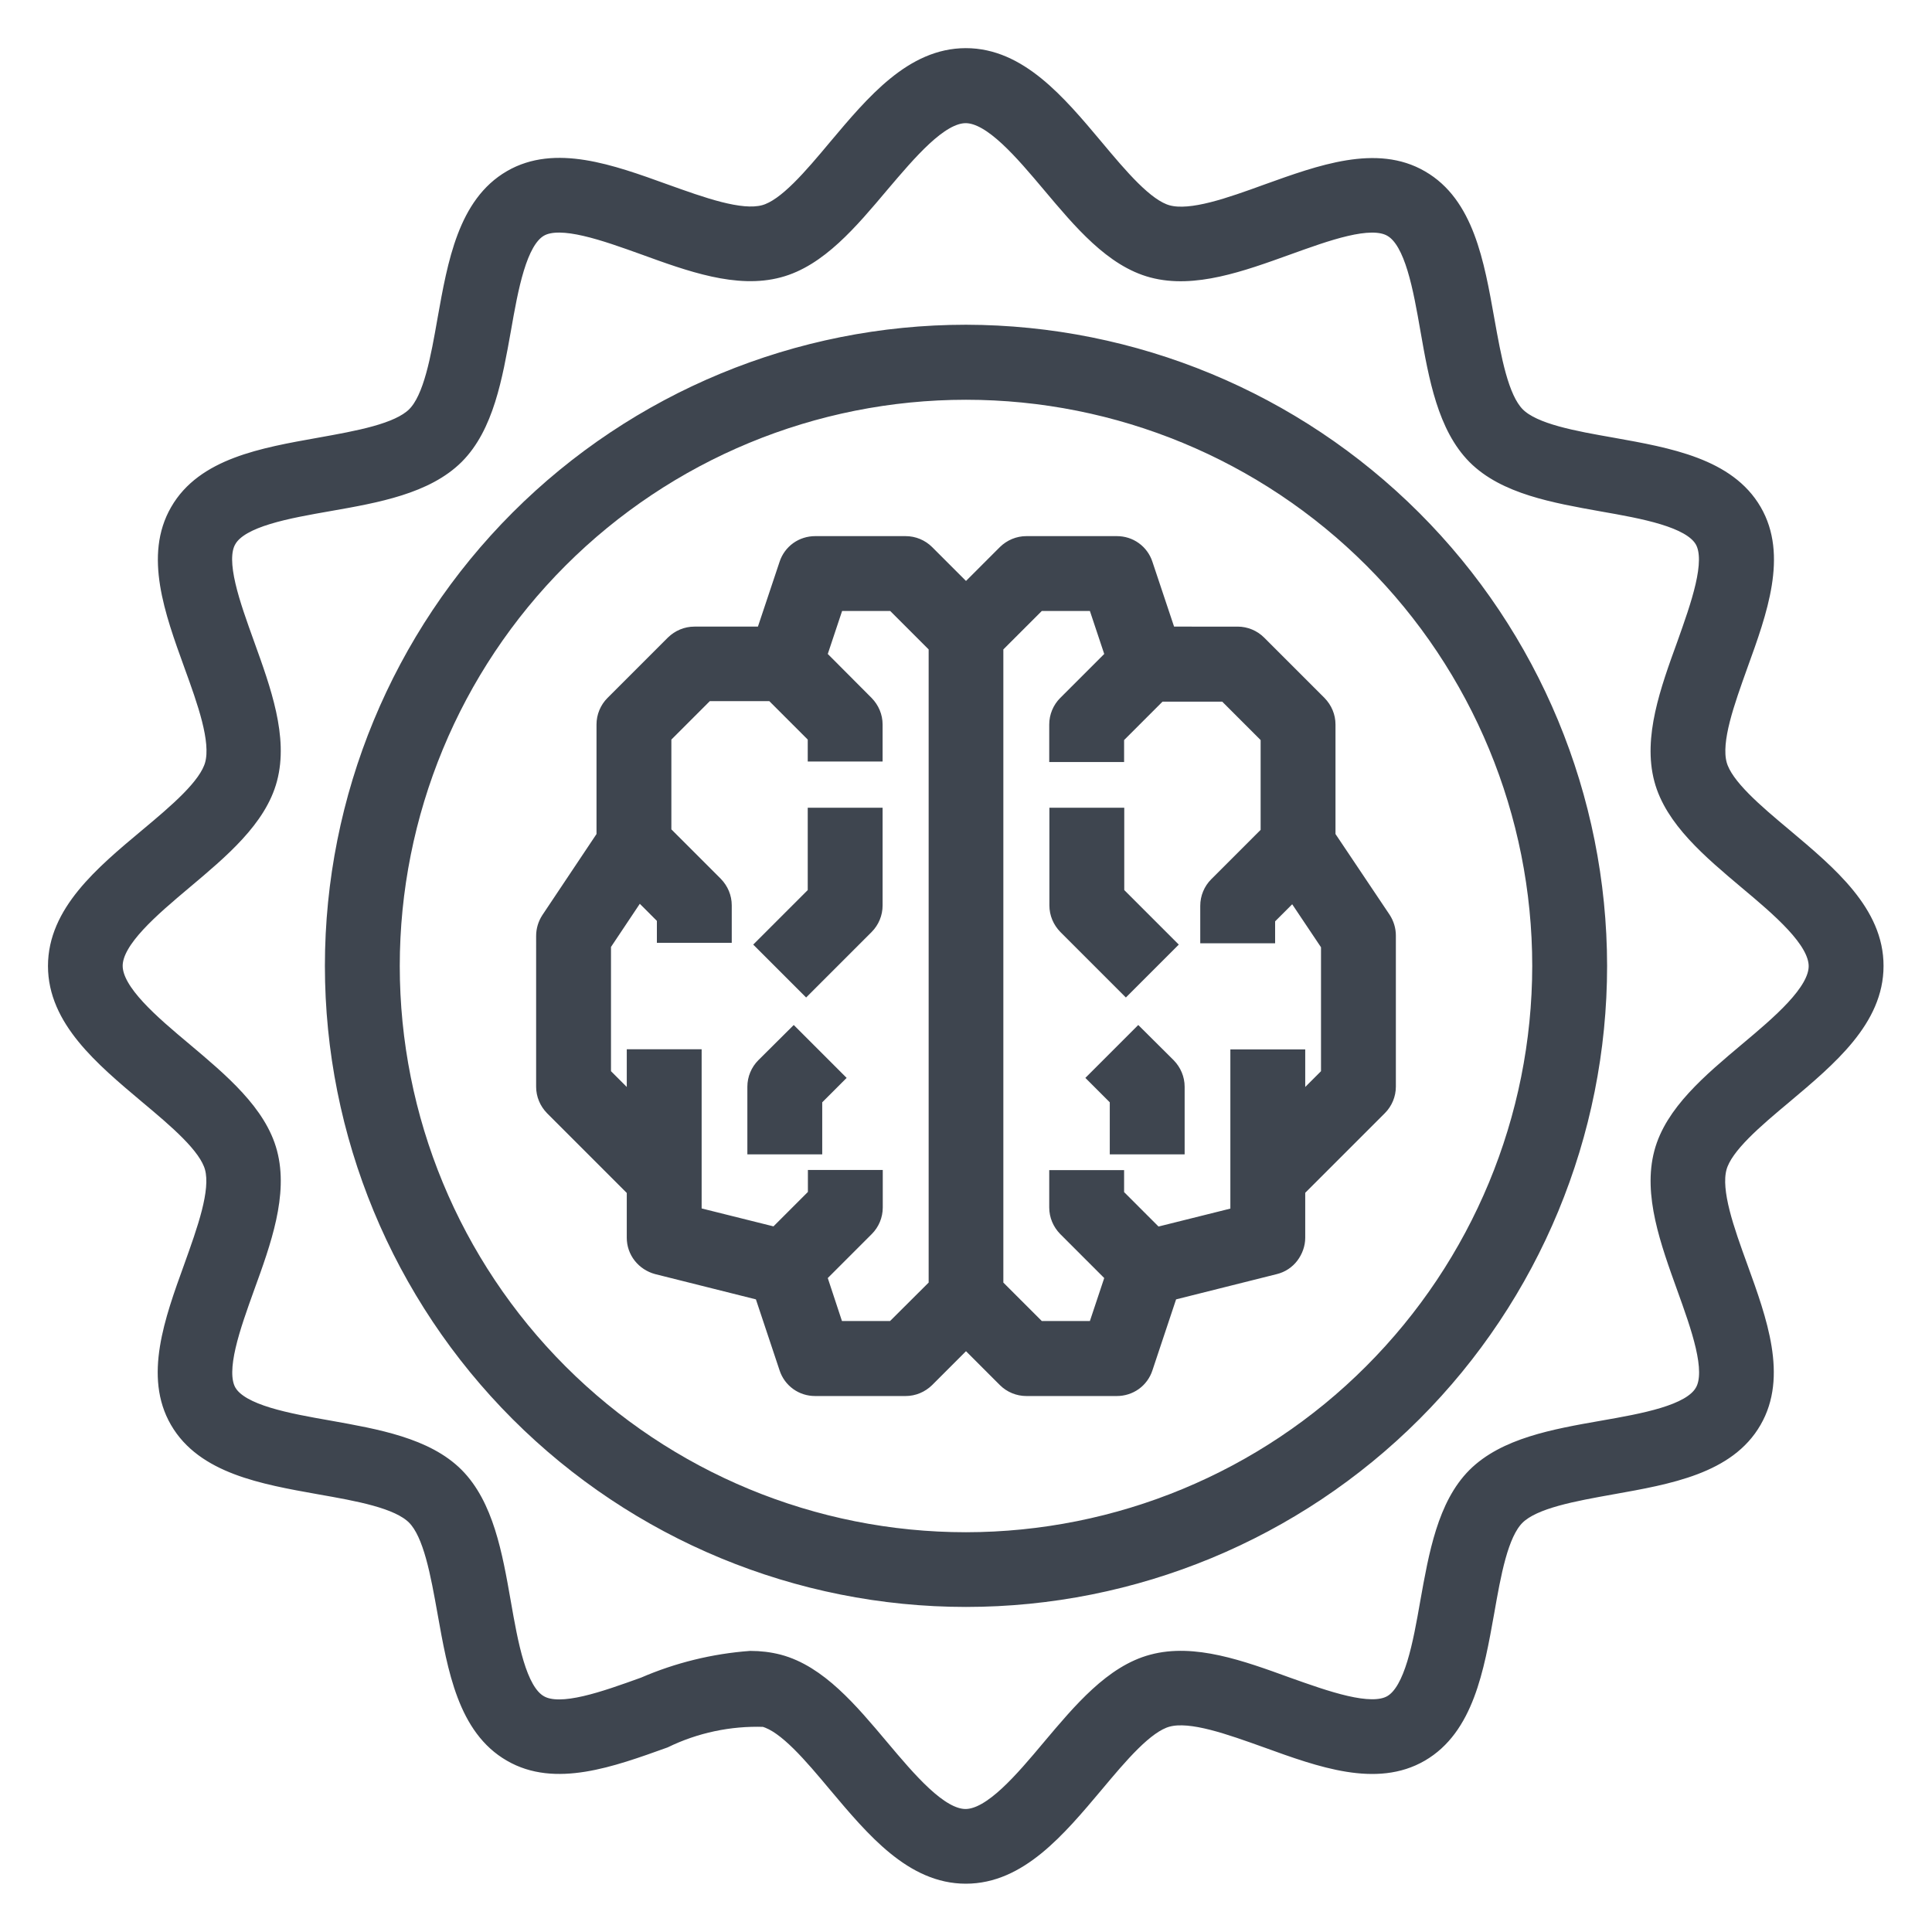
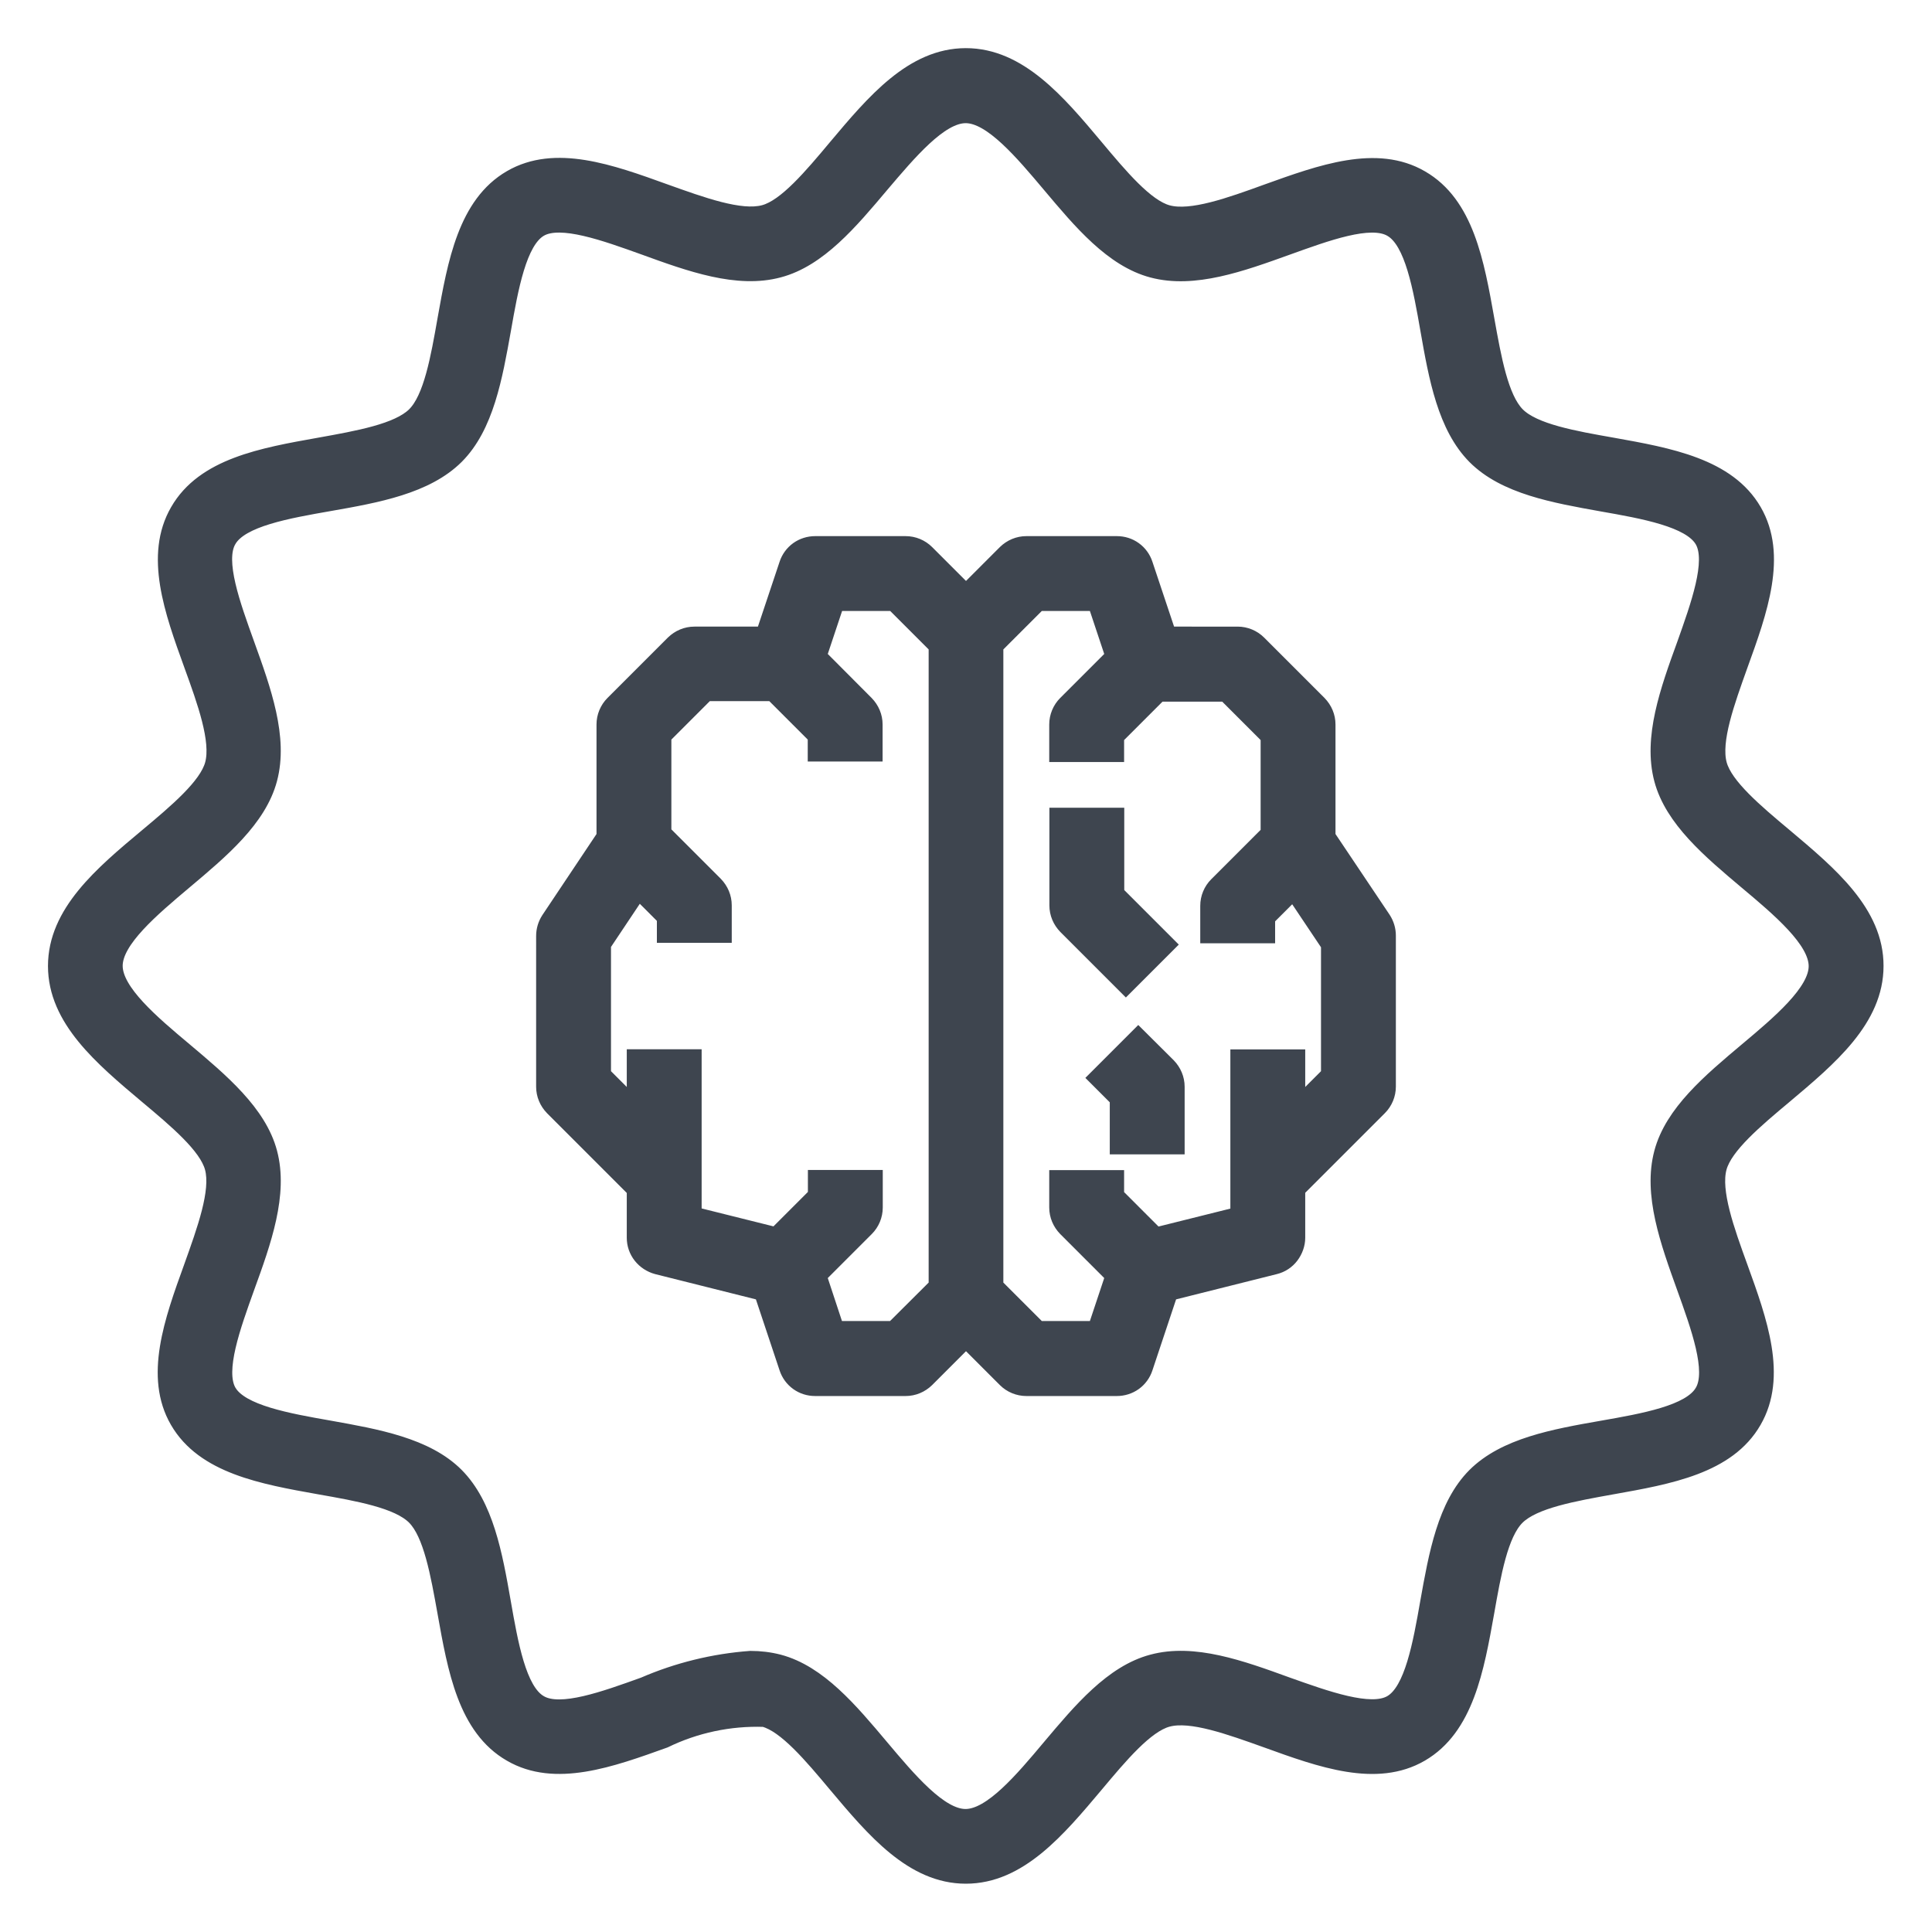
<svg xmlns="http://www.w3.org/2000/svg" version="1.1" id="Layer_1" x="0px" y="0px" viewBox="0 0 1200 1200" style="enable-background:new 0 0 1200 1200;" xml:space="preserve">
  <style type="text/css">
	.st0{fill:#3E454F;stroke:#3E454F;stroke-width:9;stroke-miterlimit:10;}
</style>
  <g>
    <path class="st0" d="M1108.9,519.2c-18.3-15.3-37.2-31.2-40.8-44.6c-3.9-14.5,4.8-38.4,13.1-61.6c12.1-33.4,24.6-68.1,8.5-95.8   c-16.3-28.1-52.9-34.6-88.1-40.9c-23.9-4.2-48.8-8.6-59-18.9c-10.2-10.3-14.6-35-18.9-59c-6.3-35.3-12.7-71.9-40.9-88.1   c-27.7-16.1-62.4-3.5-95.8,8.5c-23.1,8.4-47.1,17-61.6,13.1c-13.4-3.6-29.3-22.5-44.6-40.8c-23.4-27.9-47.6-56.7-80.9-56.7   s-57.4,28.8-80.8,56.6c-15.3,18.3-31.2,37.2-44.6,40.8c-14.5,3.9-38.4-4.8-61.6-13.1c-33.5-12.1-68.1-24.6-95.8-8.5   c-28.1,16.3-34.6,52.9-40.9,88.2c-4.2,23.9-8.6,48.8-18.9,59c-10.3,10.2-35,14.6-59,18.9c-35.3,6.3-71.9,12.7-88.1,40.9   c-16.1,27.8-3.6,62.4,8.5,95.8c8.4,23.1,17,47.1,13.1,61.6c-3.6,13.4-22.5,29.3-40.8,44.6c-27.9,23.3-56.7,47.5-56.7,80.8   s28.8,57.4,56.6,80.8c18.3,15.3,37.2,31.2,40.8,44.6c3.9,14.5-4.8,38.4-13.1,61.6c-12.1,33.4-24.6,68.1-8.5,95.8   c16.3,28.1,52.9,34.6,88.2,40.9c23.9,4.2,48.8,8.6,59,18.9c10.2,10.3,14.6,35,18.9,59c6.3,35.3,12.7,71.9,40.9,88.1   c27.7,16.1,62.4,3.5,95.8-8.5c19.1-9.3,40.3-13.8,61.6-13.1c13.4,3.6,29.3,22.5,44.6,40.8c23.4,27.8,47.5,56.6,80.8,56.6   s57.4-28.8,80.8-56.6c15.3-18.3,31.2-37.2,44.6-40.8c14.4-3.9,38.4,4.8,61.6,13.1c33.4,12.1,68.1,24.6,95.8,8.5   c28.1-16.3,34.6-52.9,40.9-88.1c4.2-23.9,8.6-48.8,18.9-59c10.3-10.2,35-14.6,59-18.9c35.3-6.3,71.9-12.7,88.1-40.9   c16.1-27.8,3.6-62.4-8.5-95.8c-8.4-23.1-17-47.1-13.1-61.6c3.6-13.4,22.5-29.3,40.8-44.6c27.8-23.4,56.6-47.5,56.6-80.8   C1165.5,566.7,1136.7,542.6,1108.9,519.2L1108.9,519.2z M1084.8,652.1c-22.7,19.1-46.3,38.8-52.9,63.8c-6.9,25.9,3.8,55.4,14.1,84   c8.7,24.2,18.7,51.7,11.2,64.3c-7.5,13.1-36.6,18.2-62.3,22.7c-29.7,5.2-60.3,10.7-79,29.3c-18.6,18.6-24,49.3-29.3,78.9   c-4.5,25.7-9.7,54.8-22.7,62.3c-12.6,7.3-40.1-2.6-64.3-11.2c-28.6-10.4-58.1-21.1-84-14.1c-24.9,6.6-44.6,30.1-63.8,52.9   c-17,20.3-36.3,43.1-52.1,43.1s-35.1-22.9-52.1-43.1c-19.1-22.7-38.8-46.3-63.8-52.9l0,0c-5.8-1.5-11.7-2.2-17.7-2.2   c-22.9,1.7-45.3,7.2-66.3,16.3c-24.2,8.7-51.7,18.7-64.3,11.2c-13.1-7.5-18.2-36.6-22.7-62.3c-5.2-29.7-10.7-60.3-29.3-79   c-18.6-18.6-49.3-24-78.9-29.3c-25.7-4.5-54.8-9.7-62.3-22.7c-7.3-12.7,2.6-40.1,11.3-64.3c10.4-28.6,21-58.1,14.1-84   c-6.6-24.9-30.1-44.6-52.9-63.8c-20.3-17-43.1-36.3-43.1-52.1s22.9-35.1,43.1-52.1c22.7-19.1,46.3-38.8,52.9-63.8   c6.9-25.9-3.8-55.4-14.1-84c-8.7-24.2-18.8-51.7-11.3-64.3c7.5-13.1,36.6-18.2,62.3-22.7c29.7-5.2,60.3-10.7,79-29.3   c18.6-18.6,24-49.3,29.3-78.9c4.5-25.7,9.7-54.8,22.7-62.3c12.6-7.3,40.1,2.6,64.3,11.3c28.6,10.4,58.1,21.1,84,14.1   c24.9-6.6,44.6-30.1,63.8-52.9C564.8,94.9,584,72,599.8,72s35.1,22.9,52.1,43.1c19.1,22.7,38.8,46.3,63.8,52.9   c25.9,6.9,55.4-3.8,84-14.1c24.2-8.7,51.6-18.8,64.3-11.3c13.1,7.5,18.2,36.6,22.7,62.3c5.2,29.7,10.7,60.3,29.3,79   c18.6,18.6,49.3,24,78.9,29.3c25.7,4.5,54.8,9.7,62.3,22.7c7.3,12.7-2.6,40.1-11.2,64.3c-10.4,28.6-21,58.1-14.1,84   c6.6,24.9,30.1,44.6,52.9,63.8c20.3,17,43.1,36.3,43.1,52.1C1127.9,615.8,1105.1,635.1,1084.8,652.1L1084.8,652.1z" />
-     <path class="st0" d="M600,206.2c-104.4,0-204.6,41.5-278.4,115.3c-73.8,73.8-115.3,174-115.3,278.4s41.5,204.6,115.3,278.4   c73.8,73.8,174,115.3,278.4,115.3s204.6-41.5,278.4-115.3c73.8-73.8,115.3-174,115.3-278.4c-0.1-104.4-41.6-204.5-115.5-278.3   S704.4,206.4,600,206.2L600,206.2z M600,956.2c-94.5,0-185.1-37.5-251.9-104.3S243.8,694.5,243.8,600s37.5-185.1,104.3-251.9   S505.5,243.8,600,243.8s185.1,37.5,251.9,104.3S956.2,505.5,956.2,600c-0.1,94.5-37.7,185-104.5,251.8   C785,918.6,694.4,956.1,600,956.2z" />
    <path class="st0" d="M825,450c0-5-2-9.7-5.5-13.3L782,399.2c-3.5-3.5-8.3-5.5-13.3-5.5H726l-14.5-43.4c-1.2-3.7-3.6-7-6.8-9.3   c-3.2-2.3-7-3.5-11-3.5h-56.2c-5,0-9.7,2-13.3,5.5L600,367.2L575.8,343v0c-3.5-3.5-8.3-5.5-13.3-5.5h-56.2c-3.9,0-7.8,1.2-11,3.5   c-3.2,2.3-5.6,5.6-6.8,9.3L474,393.7h-42.7c-5,0-9.7,2-13.3,5.5l-37.5,37.5c-3.5,3.5-5.5,8.3-5.5,13.3v69.4l-34.4,51.5   c-2,3.1-3.1,6.7-3.1,10.4V675c0,5,2,9.7,5.5,13.3l50.8,50.8v29.7c0,4.2,1.4,8.2,4,11.5s6.2,5.6,10.2,6.7l65,16.3l15.5,46.5   c1.2,3.7,3.6,7,6.8,9.3c3.2,2.3,7,3.5,11,3.5h56.2c5,0,9.7-2,13.3-5.5l24.2-24.2l24.2,24.2v0c3.5,3.5,8.3,5.5,13.3,5.5h56.2   c3.9,0,7.8-1.2,11-3.5c3.2-2.3,5.6-5.6,6.8-9.3l15.5-46.5l65-16.3c4.1-1,7.7-3.4,10.2-6.7s4-7.4,4-11.5V739l50.8-50.8v0   c3.5-3.5,5.5-8.3,5.5-13.3v-93.8c0-3.7-1.1-7.3-3.1-10.4L825,519.4L825,450z M554.7,825h-35L509,792.6l29.3-29.3h0   c3.5-3.5,5.5-8.3,5.5-13.3v-18.8h-37.5v11l-24.5,24.5l-50.5-12.6v-97.9h-37.5V686L375,667.2v-80.4l21.7-32.5l15.8,15.8v11H450   v-18.8c0-5-2-9.7-5.5-13.3l-32-32v-59.5l26.5-26.5h40.7l26.5,26.5v11h37.5V450c0-5-2-9.7-5.5-13.3L509,407.4l10.8-32.4h35   l26.5,26.5v397L554.7,825z M825,667.2L806.2,686v-29.7h-37.5v97.9l-50.5,12.6l-24.5-24.5v-11h-37.5V750c0,5,2,9.7,5.5,13.3   l29.3,29.3L680.2,825h-35l-26.5-26.5v-397l26.5-26.5h35l10.8,32.4l-29.3,29.3h0c-3.5,3.5-5.5,8.3-5.5,13.3v18.8h37.5v-11l26.5-26.5   H761l26.5,26.5v59.5l-32,32v0c-3.5,3.5-5.5,8.3-5.5,13.3v18.8h37.5v-11l15.8-15.8l21.7,32.4L825,667.2z" />
    <path class="st0" d="M725.8,586.7l-32-32v-48.5h-37.5v56.2c0,5,2,9.7,5.5,13.3l37.5,37.5L725.8,586.7z" />
    <path class="st0" d="M707,643l-26.5,26.5l13.3,13.3l0,29.7h37.5V675c0-5-2-9.7-5.5-13.3L707,643z" />
-     <path class="st0" d="M506.2,554.7l-32,32l26.5,26.5l37.5-37.5h0c3.5-3.5,5.5-8.3,5.5-13.3v-56.2h-37.5L506.2,554.7z" />
-     <path class="st0" d="M474.2,661.7c-3.5,3.5-5.5,8.3-5.5,13.3v37.5h37.5v-29.7l13.3-13.3L493,643L474.2,661.7z" />
  </g>
</svg>